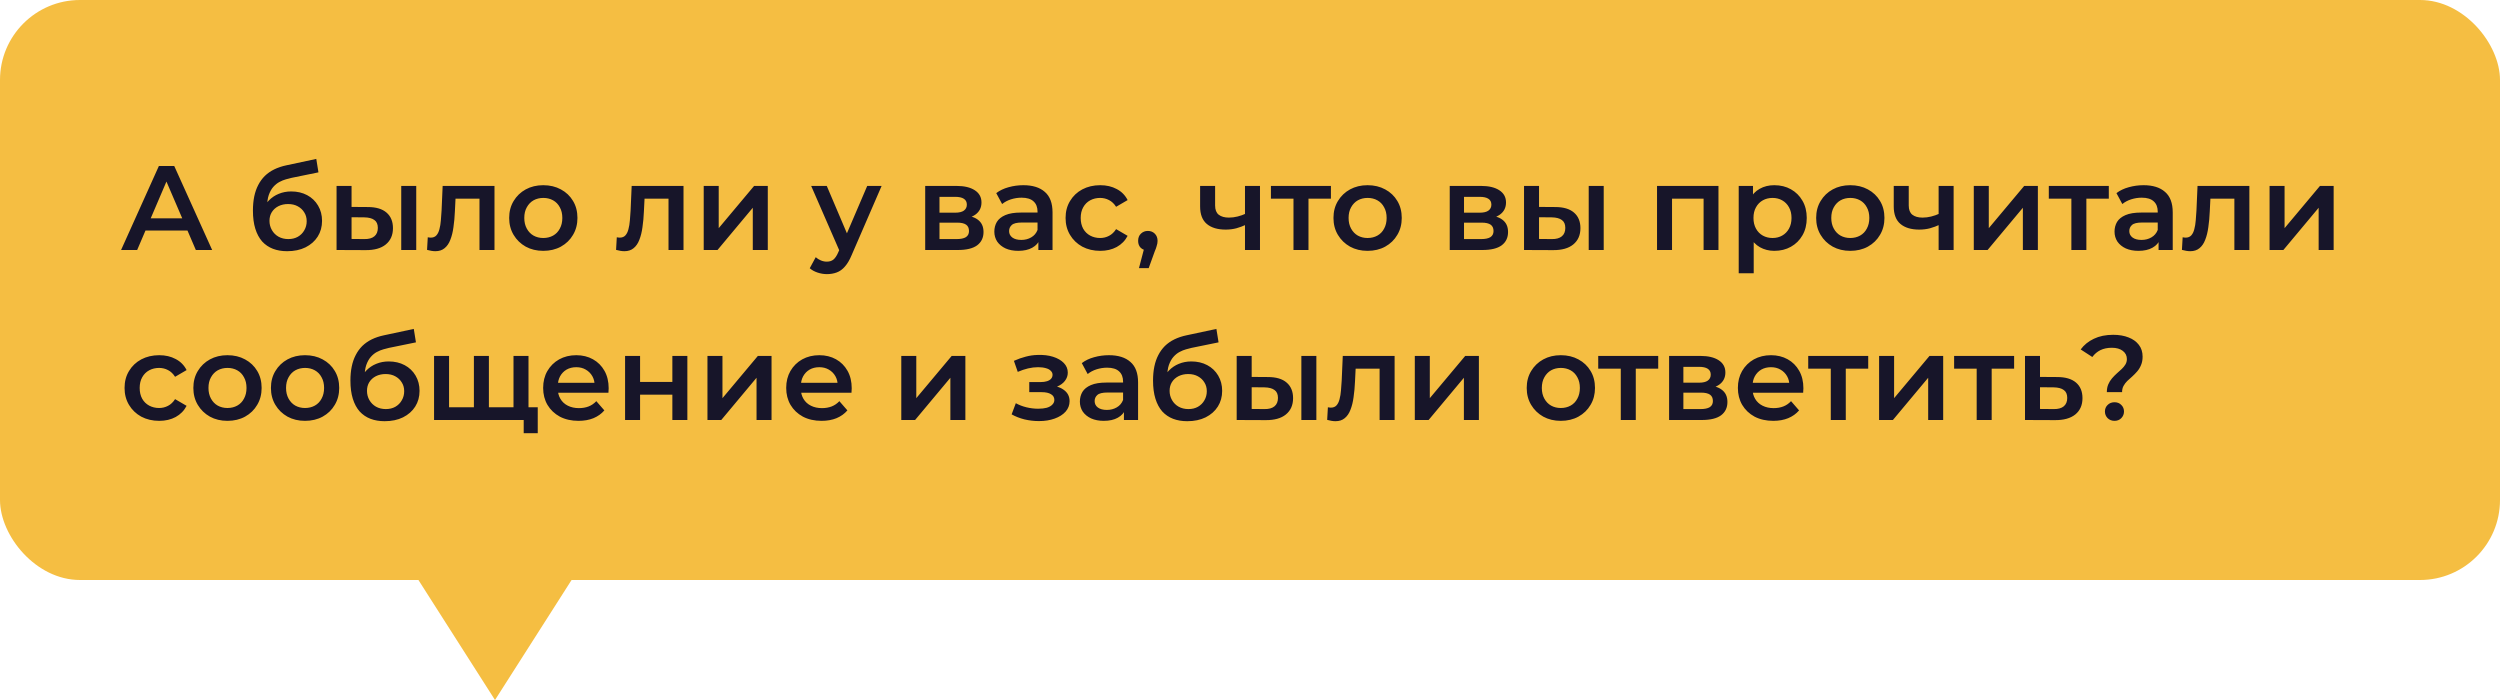
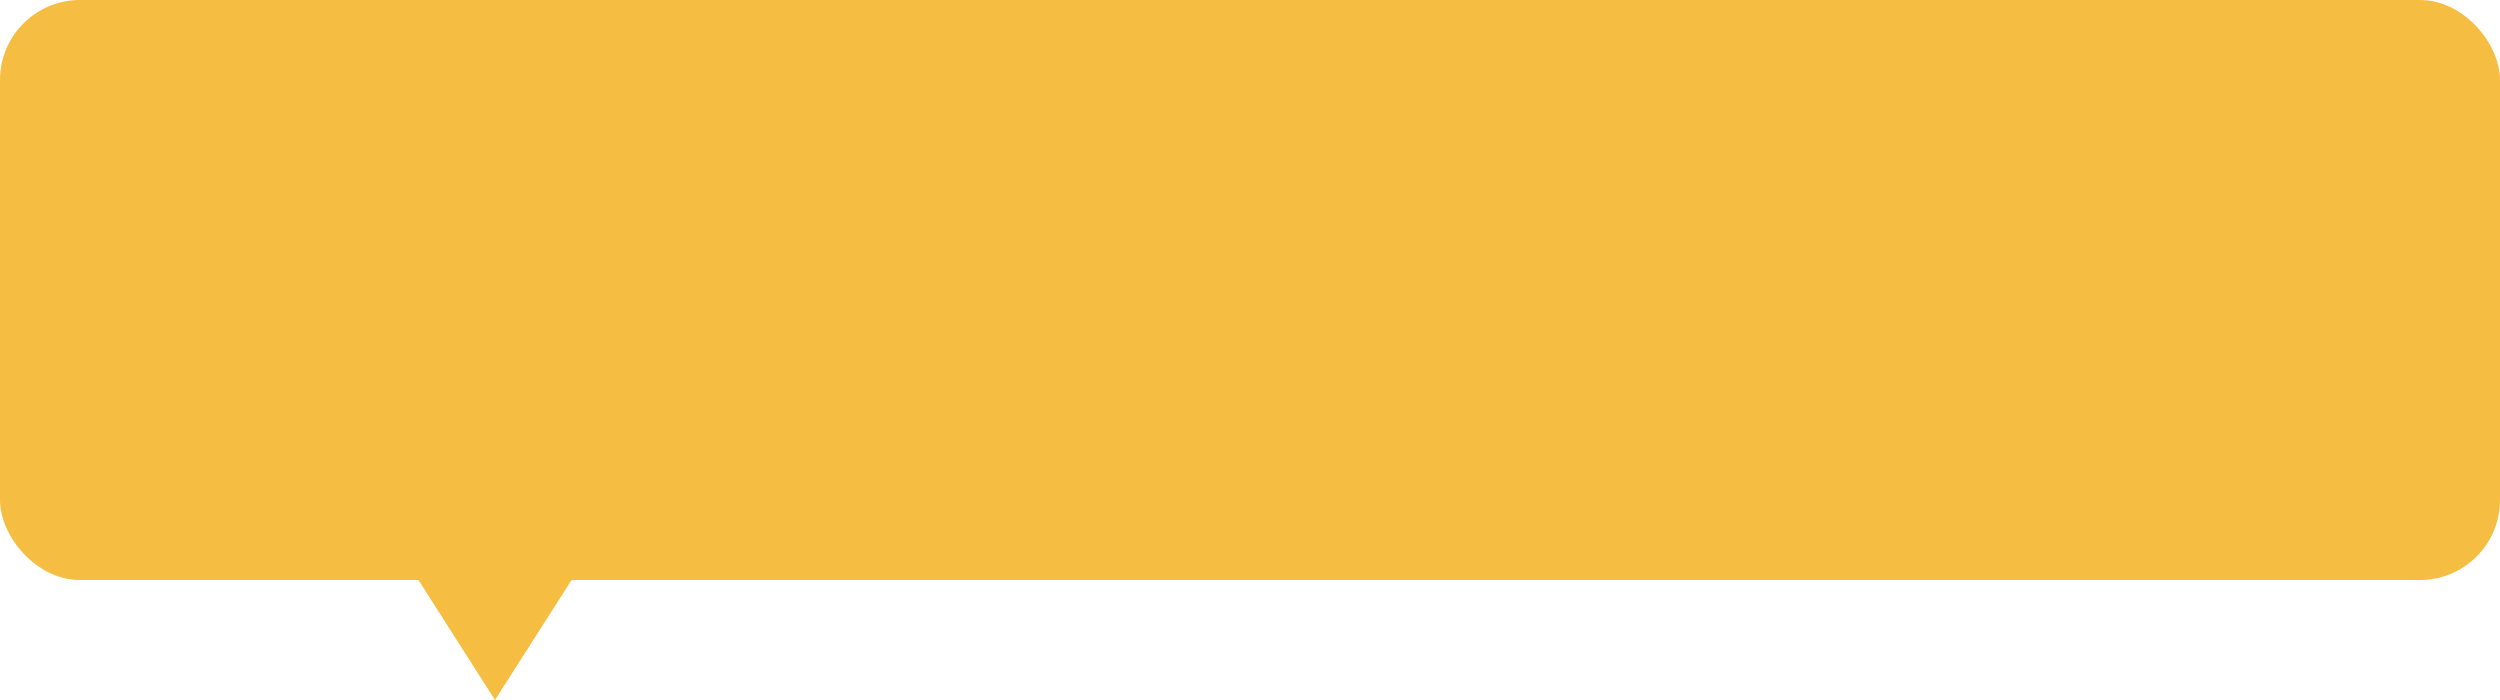
<svg xmlns="http://www.w3.org/2000/svg" width="250" height="70" viewBox="0 0 250 70" fill="none">
  <path d="M49.5 70L40.407 55.75L58.593 55.75L49.5 70Z" fill="#F5BE42" />
  <rect width="250" height="58" rx="8" fill="#F5BE42" />
-   <path d="M12.108 25L15.888 16.6H17.424L21.216 25H19.584L16.332 17.428H16.956L13.716 25H12.108ZM13.848 23.056L14.268 21.832H18.804L19.224 23.056H13.848ZM28.712 25.12C28.184 25.12 27.712 25.04 27.297 24.88C26.881 24.72 26.52 24.476 26.216 24.148C25.921 23.812 25.692 23.388 25.532 22.876C25.372 22.364 25.293 21.756 25.293 21.052C25.293 20.54 25.337 20.072 25.424 19.648C25.512 19.224 25.645 18.844 25.82 18.508C25.997 18.164 26.216 17.86 26.48 17.596C26.753 17.332 27.069 17.112 27.428 16.936C27.788 16.76 28.197 16.624 28.652 16.528L31.628 15.892L31.845 17.236L29.145 17.788C28.992 17.82 28.808 17.868 28.593 17.932C28.384 17.988 28.169 18.076 27.945 18.196C27.729 18.308 27.524 18.472 27.332 18.688C27.148 18.896 26.997 19.168 26.877 19.504C26.765 19.832 26.709 20.244 26.709 20.74C26.709 20.892 26.712 21.008 26.721 21.088C26.736 21.16 26.748 21.24 26.756 21.328C26.773 21.408 26.78 21.528 26.78 21.688L26.216 21.1C26.377 20.692 26.596 20.344 26.877 20.056C27.165 19.76 27.497 19.536 27.872 19.384C28.256 19.224 28.672 19.144 29.12 19.144C29.721 19.144 30.253 19.268 30.716 19.516C31.18 19.764 31.544 20.112 31.808 20.56C32.072 21.008 32.205 21.516 32.205 22.084C32.205 22.676 32.06 23.2 31.773 23.656C31.485 24.112 31.076 24.472 30.549 24.736C30.029 24.992 29.416 25.12 28.712 25.12ZM28.832 23.908C29.192 23.908 29.509 23.832 29.78 23.68C30.061 23.52 30.276 23.304 30.428 23.032C30.588 22.76 30.669 22.456 30.669 22.12C30.669 21.784 30.588 21.492 30.428 21.244C30.276 20.988 30.061 20.784 29.78 20.632C29.509 20.48 29.184 20.404 28.808 20.404C28.448 20.404 28.125 20.476 27.837 20.62C27.556 20.764 27.337 20.964 27.177 21.22C27.024 21.468 26.948 21.756 26.948 22.084C26.948 22.42 27.029 22.728 27.189 23.008C27.349 23.288 27.569 23.508 27.849 23.668C28.137 23.828 28.465 23.908 28.832 23.908ZM40.124 25V18.592H41.624V25H40.124ZM36.776 20.704C37.6 20.704 38.224 20.888 38.648 21.256C39.08 21.624 39.296 22.144 39.296 22.816C39.296 23.512 39.056 24.056 38.576 24.448C38.104 24.832 37.432 25.02 36.56 25.012L33.656 25V18.592H35.156V20.692L36.776 20.704ZM36.428 23.908C36.868 23.916 37.204 23.824 37.436 23.632C37.668 23.44 37.784 23.16 37.784 22.792C37.784 22.424 37.668 22.16 37.436 22C37.212 21.832 36.876 21.744 36.428 21.736L35.156 21.724V23.896L36.428 23.908ZM42.705 24.988L42.777 23.728C42.833 23.736 42.885 23.744 42.933 23.752C42.981 23.76 43.025 23.764 43.065 23.764C43.313 23.764 43.505 23.688 43.641 23.536C43.777 23.384 43.877 23.18 43.941 22.924C44.013 22.66 44.061 22.368 44.085 22.048C44.117 21.72 44.141 21.392 44.157 21.064L44.265 18.592H49.449V25H47.949V19.456L48.297 19.864H45.249L45.573 19.444L45.489 21.136C45.465 21.704 45.417 22.232 45.345 22.72C45.281 23.2 45.177 23.62 45.033 23.98C44.897 24.34 44.705 24.62 44.457 24.82C44.217 25.02 43.909 25.12 43.533 25.12C43.413 25.12 43.281 25.108 43.137 25.084C43.001 25.06 42.857 25.028 42.705 24.988ZM54.325 25.084C53.669 25.084 53.085 24.944 52.573 24.664C52.061 24.376 51.657 23.984 51.361 23.488C51.065 22.992 50.917 22.428 50.917 21.796C50.917 21.156 51.065 20.592 51.361 20.104C51.657 19.608 52.061 19.22 52.573 18.94C53.085 18.66 53.669 18.52 54.325 18.52C54.989 18.52 55.577 18.66 56.089 18.94C56.609 19.22 57.013 19.604 57.301 20.092C57.597 20.58 57.745 21.148 57.745 21.796C57.745 22.428 57.597 22.992 57.301 23.488C57.013 23.984 56.609 24.376 56.089 24.664C55.577 24.944 54.989 25.084 54.325 25.084ZM54.325 23.8C54.693 23.8 55.021 23.72 55.309 23.56C55.597 23.4 55.821 23.168 55.981 22.864C56.149 22.56 56.233 22.204 56.233 21.796C56.233 21.38 56.149 21.024 55.981 20.728C55.821 20.424 55.597 20.192 55.309 20.032C55.021 19.872 54.697 19.792 54.337 19.792C53.969 19.792 53.641 19.872 53.353 20.032C53.073 20.192 52.849 20.424 52.681 20.728C52.513 21.024 52.429 21.38 52.429 21.796C52.429 22.204 52.513 22.56 52.681 22.864C52.849 23.168 53.073 23.4 53.353 23.56C53.641 23.72 53.965 23.8 54.325 23.8ZM61.607 24.988L61.679 23.728C61.735 23.736 61.787 23.744 61.835 23.752C61.883 23.76 61.927 23.764 61.967 23.764C62.215 23.764 62.407 23.688 62.543 23.536C62.679 23.384 62.779 23.18 62.843 22.924C62.915 22.66 62.963 22.368 62.987 22.048C63.019 21.72 63.043 21.392 63.059 21.064L63.167 18.592H68.351V25H66.851V19.456L67.199 19.864H64.151L64.475 19.444L64.391 21.136C64.367 21.704 64.319 22.232 64.247 22.72C64.183 23.2 64.079 23.62 63.935 23.98C63.799 24.34 63.607 24.62 63.359 24.82C63.119 25.02 62.811 25.12 62.435 25.12C62.315 25.12 62.183 25.108 62.039 25.084C61.903 25.06 61.759 25.028 61.607 24.988ZM70.371 25V18.592H71.871V22.816L75.411 18.592H76.779V25H75.279V20.776L71.751 25H70.371ZM82.689 27.412C82.377 27.412 82.066 27.36 81.754 27.256C81.442 27.152 81.181 27.008 80.974 26.824L81.573 25.72C81.725 25.856 81.897 25.964 82.09 26.044C82.281 26.124 82.478 26.164 82.677 26.164C82.95 26.164 83.169 26.096 83.338 25.96C83.505 25.824 83.662 25.596 83.805 25.276L84.177 24.436L84.297 24.256L86.722 18.592H88.162L85.162 25.516C84.962 25.996 84.737 26.376 84.49 26.656C84.249 26.936 83.978 27.132 83.674 27.244C83.377 27.356 83.049 27.412 82.689 27.412ZM84.01 25.228L81.118 18.592H82.677L85.029 24.124L84.01 25.228ZM92.52 25V18.592H95.652C96.428 18.592 97.036 18.736 97.476 19.024C97.924 19.312 98.148 19.72 98.148 20.248C98.148 20.768 97.94 21.176 97.524 21.472C97.108 21.76 96.556 21.904 95.868 21.904L96.048 21.532C96.824 21.532 97.4 21.676 97.776 21.964C98.16 22.244 98.352 22.656 98.352 23.2C98.352 23.768 98.14 24.212 97.716 24.532C97.292 24.844 96.648 25 95.784 25H92.52ZM93.948 23.908H95.664C96.072 23.908 96.38 23.844 96.588 23.716C96.796 23.58 96.9 23.376 96.9 23.104C96.9 22.816 96.804 22.604 96.612 22.468C96.42 22.332 96.12 22.264 95.712 22.264H93.948V23.908ZM93.948 21.268H95.52C95.904 21.268 96.192 21.2 96.384 21.064C96.584 20.92 96.684 20.72 96.684 20.464C96.684 20.2 96.584 20.004 96.384 19.876C96.192 19.748 95.904 19.684 95.52 19.684H93.948V21.268ZM103.837 25V23.704L103.753 23.428V21.16C103.753 20.72 103.621 20.38 103.357 20.14C103.093 19.892 102.693 19.768 102.157 19.768C101.797 19.768 101.441 19.824 101.089 19.936C100.745 20.048 100.453 20.204 100.213 20.404L99.625 19.312C99.969 19.048 100.377 18.852 100.849 18.724C101.329 18.588 101.825 18.52 102.337 18.52C103.265 18.52 103.981 18.744 104.485 19.192C104.997 19.632 105.253 20.316 105.253 21.244V25H103.837ZM101.821 25.084C101.341 25.084 100.921 25.004 100.561 24.844C100.201 24.676 99.921 24.448 99.721 24.16C99.529 23.864 99.433 23.532 99.433 23.164C99.433 22.804 99.517 22.48 99.685 22.192C99.861 21.904 100.145 21.676 100.537 21.508C100.929 21.34 101.449 21.256 102.097 21.256H103.957V22.252H102.205C101.693 22.252 101.349 22.336 101.173 22.504C100.997 22.664 100.909 22.864 100.909 23.104C100.909 23.376 101.017 23.592 101.233 23.752C101.449 23.912 101.749 23.992 102.133 23.992C102.501 23.992 102.829 23.908 103.117 23.74C103.413 23.572 103.625 23.324 103.753 22.996L104.005 23.896C103.861 24.272 103.601 24.564 103.225 24.772C102.857 24.98 102.389 25.084 101.821 25.084ZM110.026 25.084C109.354 25.084 108.754 24.944 108.226 24.664C107.706 24.376 107.298 23.984 107.002 23.488C106.706 22.992 106.558 22.428 106.558 21.796C106.558 21.156 106.706 20.592 107.002 20.104C107.298 19.608 107.706 19.22 108.226 18.94C108.754 18.66 109.354 18.52 110.026 18.52C110.65 18.52 111.198 18.648 111.67 18.904C112.15 19.152 112.514 19.52 112.762 20.008L111.61 20.68C111.418 20.376 111.182 20.152 110.902 20.008C110.63 19.864 110.334 19.792 110.014 19.792C109.646 19.792 109.314 19.872 109.018 20.032C108.722 20.192 108.49 20.424 108.322 20.728C108.154 21.024 108.07 21.38 108.07 21.796C108.07 22.212 108.154 22.572 108.322 22.876C108.49 23.172 108.722 23.4 109.018 23.56C109.314 23.72 109.646 23.8 110.014 23.8C110.334 23.8 110.63 23.728 110.902 23.584C111.182 23.44 111.418 23.216 111.61 22.912L112.762 23.584C112.514 24.064 112.15 24.436 111.67 24.7C111.198 24.956 110.65 25.084 110.026 25.084ZM113.897 26.812L114.593 24.16L114.797 25.048C114.517 25.048 114.281 24.964 114.089 24.796C113.905 24.62 113.813 24.384 113.813 24.088C113.813 23.784 113.905 23.544 114.089 23.368C114.281 23.184 114.513 23.092 114.785 23.092C115.065 23.092 115.297 23.184 115.481 23.368C115.665 23.552 115.757 23.792 115.757 24.088C115.757 24.168 115.749 24.256 115.733 24.352C115.717 24.44 115.689 24.544 115.649 24.664C115.617 24.784 115.561 24.936 115.481 25.12L114.869 26.812H113.897ZM124.607 22.468C124.303 22.612 123.979 22.732 123.635 22.828C123.299 22.916 122.943 22.96 122.567 22.96C121.759 22.96 121.131 22.772 120.683 22.396C120.235 22.02 120.011 21.436 120.011 20.644V18.592H121.511V20.548C121.511 20.972 121.631 21.28 121.871 21.472C122.119 21.664 122.459 21.76 122.891 21.76C123.179 21.76 123.467 21.724 123.755 21.652C124.043 21.58 124.327 21.48 124.607 21.352V22.468ZM124.499 25V18.592H125.999V25H124.499ZM129.348 25V19.504L129.696 19.864H127.092V18.592H133.092V19.864H130.5L130.848 19.504V25H129.348ZM136.755 25.084C136.099 25.084 135.515 24.944 135.003 24.664C134.491 24.376 134.087 23.984 133.791 23.488C133.495 22.992 133.347 22.428 133.347 21.796C133.347 21.156 133.495 20.592 133.791 20.104C134.087 19.608 134.491 19.22 135.003 18.94C135.515 18.66 136.099 18.52 136.755 18.52C137.419 18.52 138.007 18.66 138.519 18.94C139.039 19.22 139.443 19.604 139.731 20.092C140.027 20.58 140.175 21.148 140.175 21.796C140.175 22.428 140.027 22.992 139.731 23.488C139.443 23.984 139.039 24.376 138.519 24.664C138.007 24.944 137.419 25.084 136.755 25.084ZM136.755 23.8C137.123 23.8 137.451 23.72 137.739 23.56C138.027 23.4 138.251 23.168 138.411 22.864C138.579 22.56 138.663 22.204 138.663 21.796C138.663 21.38 138.579 21.024 138.411 20.728C138.251 20.424 138.027 20.192 137.739 20.032C137.451 19.872 137.127 19.792 136.767 19.792C136.399 19.792 136.071 19.872 135.783 20.032C135.503 20.192 135.279 20.424 135.111 20.728C134.943 21.024 134.859 21.38 134.859 21.796C134.859 22.204 134.943 22.56 135.111 22.864C135.279 23.168 135.503 23.4 135.783 23.56C136.071 23.72 136.395 23.8 136.755 23.8ZM144.973 25V18.592H148.105C148.881 18.592 149.489 18.736 149.929 19.024C150.377 19.312 150.601 19.72 150.601 20.248C150.601 20.768 150.393 21.176 149.977 21.472C149.561 21.76 149.009 21.904 148.321 21.904L148.501 21.532C149.277 21.532 149.853 21.676 150.229 21.964C150.613 22.244 150.805 22.656 150.805 23.2C150.805 23.768 150.593 24.212 150.169 24.532C149.745 24.844 149.101 25 148.237 25H144.973ZM146.401 23.908H148.117C148.525 23.908 148.833 23.844 149.041 23.716C149.249 23.58 149.353 23.376 149.353 23.104C149.353 22.816 149.257 22.604 149.065 22.468C148.873 22.332 148.573 22.264 148.165 22.264H146.401V23.908ZM146.401 21.268H147.973C148.357 21.268 148.645 21.2 148.837 21.064C149.037 20.92 149.137 20.72 149.137 20.464C149.137 20.2 149.037 20.004 148.837 19.876C148.645 19.748 148.357 19.684 147.973 19.684H146.401V21.268ZM158.871 25V18.592H160.371V25H158.871ZM155.523 20.704C156.347 20.704 156.971 20.888 157.395 21.256C157.827 21.624 158.043 22.144 158.043 22.816C158.043 23.512 157.803 24.056 157.323 24.448C156.851 24.832 156.179 25.02 155.307 25.012L152.403 25V18.592H153.903V20.692L155.523 20.704ZM155.175 23.908C155.615 23.916 155.951 23.824 156.183 23.632C156.415 23.44 156.531 23.16 156.531 22.792C156.531 22.424 156.415 22.16 156.183 22C155.959 21.832 155.623 21.744 155.175 21.736L153.903 21.724V23.896L155.175 23.908ZM165.703 25V18.592H171.847V25H170.359V19.516L170.707 19.864H166.855L167.203 19.516V25H165.703ZM177.423 25.084C176.903 25.084 176.427 24.964 175.995 24.724C175.571 24.484 175.231 24.124 174.975 23.644C174.727 23.156 174.603 22.54 174.603 21.796C174.603 21.044 174.723 20.428 174.963 19.948C175.211 19.468 175.547 19.112 175.971 18.88C176.395 18.64 176.879 18.52 177.423 18.52C178.055 18.52 178.611 18.656 179.091 18.928C179.579 19.2 179.963 19.58 180.243 20.068C180.531 20.556 180.675 21.132 180.675 21.796C180.675 22.46 180.531 23.04 180.243 23.536C179.963 24.024 179.579 24.404 179.091 24.676C178.611 24.948 178.055 25.084 177.423 25.084ZM173.871 27.328V18.592H175.299V20.104L175.251 21.808L175.371 23.512V27.328H173.871ZM177.255 23.8C177.615 23.8 177.935 23.72 178.215 23.56C178.503 23.4 178.731 23.168 178.899 22.864C179.067 22.56 179.151 22.204 179.151 21.796C179.151 21.38 179.067 21.024 178.899 20.728C178.731 20.424 178.503 20.192 178.215 20.032C177.935 19.872 177.615 19.792 177.255 19.792C176.895 19.792 176.571 19.872 176.283 20.032C175.995 20.192 175.767 20.424 175.599 20.728C175.431 21.024 175.347 21.38 175.347 21.796C175.347 22.204 175.431 22.56 175.599 22.864C175.767 23.168 175.995 23.4 176.283 23.56C176.571 23.72 176.895 23.8 177.255 23.8ZM185.024 25.084C184.368 25.084 183.784 24.944 183.272 24.664C182.76 24.376 182.356 23.984 182.06 23.488C181.764 22.992 181.616 22.428 181.616 21.796C181.616 21.156 181.764 20.592 182.06 20.104C182.356 19.608 182.76 19.22 183.272 18.94C183.784 18.66 184.368 18.52 185.024 18.52C185.688 18.52 186.276 18.66 186.788 18.94C187.308 19.22 187.712 19.604 188 20.092C188.296 20.58 188.444 21.148 188.444 21.796C188.444 22.428 188.296 22.992 188 23.488C187.712 23.984 187.308 24.376 186.788 24.664C186.276 24.944 185.688 25.084 185.024 25.084ZM185.024 23.8C185.392 23.8 185.72 23.72 186.008 23.56C186.296 23.4 186.52 23.168 186.68 22.864C186.848 22.56 186.932 22.204 186.932 21.796C186.932 21.38 186.848 21.024 186.68 20.728C186.52 20.424 186.296 20.192 186.008 20.032C185.72 19.872 185.396 19.792 185.036 19.792C184.668 19.792 184.34 19.872 184.052 20.032C183.772 20.192 183.548 20.424 183.38 20.728C183.212 21.024 183.128 21.38 183.128 21.796C183.128 22.204 183.212 22.56 183.38 22.864C183.548 23.168 183.772 23.4 184.052 23.56C184.34 23.72 184.664 23.8 185.024 23.8ZM193.97 22.468C193.666 22.612 193.342 22.732 192.998 22.828C192.662 22.916 192.306 22.96 191.93 22.96C191.122 22.96 190.494 22.772 190.046 22.396C189.598 22.02 189.374 21.436 189.374 20.644V18.592H190.874V20.548C190.874 20.972 190.994 21.28 191.234 21.472C191.482 21.664 191.822 21.76 192.254 21.76C192.542 21.76 192.83 21.724 193.118 21.652C193.406 21.58 193.69 21.48 193.97 21.352V22.468ZM193.862 25V18.592H195.362V25H193.862ZM197.379 25V18.592H198.879V22.816L202.419 18.592H203.787V25H202.287V20.776L198.759 25H197.379ZM207.137 25V19.504L207.485 19.864H204.881V18.592H210.881V19.864H208.289L208.637 19.504V25H207.137ZM215.857 25V23.704L215.773 23.428V21.16C215.773 20.72 215.641 20.38 215.377 20.14C215.113 19.892 214.713 19.768 214.177 19.768C213.817 19.768 213.461 19.824 213.109 19.936C212.765 20.048 212.473 20.204 212.233 20.404L211.645 19.312C211.989 19.048 212.397 18.852 212.869 18.724C213.349 18.588 213.845 18.52 214.357 18.52C215.285 18.52 216.001 18.744 216.505 19.192C217.017 19.632 217.273 20.316 217.273 21.244V25H215.857ZM213.841 25.084C213.361 25.084 212.941 25.004 212.581 24.844C212.221 24.676 211.941 24.448 211.741 24.16C211.549 23.864 211.453 23.532 211.453 23.164C211.453 22.804 211.537 22.48 211.705 22.192C211.881 21.904 212.165 21.676 212.557 21.508C212.949 21.34 213.469 21.256 214.117 21.256H215.977V22.252H214.225C213.713 22.252 213.369 22.336 213.193 22.504C213.017 22.664 212.929 22.864 212.929 23.104C212.929 23.376 213.037 23.592 213.253 23.752C213.469 23.912 213.769 23.992 214.153 23.992C214.521 23.992 214.849 23.908 215.137 23.74C215.433 23.572 215.645 23.324 215.773 22.996L216.025 23.896C215.881 24.272 215.621 24.564 215.245 24.772C214.877 24.98 214.409 25.084 213.841 25.084ZM218.193 24.988L218.265 23.728C218.321 23.736 218.373 23.744 218.421 23.752C218.469 23.76 218.513 23.764 218.553 23.764C218.801 23.764 218.993 23.688 219.129 23.536C219.265 23.384 219.365 23.18 219.429 22.924C219.501 22.66 219.549 22.368 219.573 22.048C219.605 21.72 219.629 21.392 219.645 21.064L219.753 18.592H224.937V25H223.437V19.456L223.785 19.864H220.737L221.061 19.444L220.977 21.136C220.953 21.704 220.905 22.232 220.833 22.72C220.769 23.2 220.665 23.62 220.521 23.98C220.385 24.34 220.193 24.62 219.945 24.82C219.705 25.02 219.397 25.12 219.021 25.12C218.901 25.12 218.769 25.108 218.625 25.084C218.489 25.06 218.345 25.028 218.193 24.988ZM226.957 25V18.592H228.457V22.816L231.997 18.592H233.365V25H231.865V20.776L228.337 25H226.957ZM15.924 42.084C15.252 42.084 14.652 41.944 14.124 41.664C13.604 41.376 13.196 40.984 12.9 40.488C12.604 39.992 12.456 39.428 12.456 38.796C12.456 38.156 12.604 37.592 12.9 37.104C13.196 36.608 13.604 36.22 14.124 35.94C14.652 35.66 15.252 35.52 15.924 35.52C16.548 35.52 17.096 35.648 17.568 35.904C18.048 36.152 18.412 36.52 18.66 37.008L17.508 37.68C17.316 37.376 17.08 37.152 16.8 37.008C16.528 36.864 16.232 36.792 15.912 36.792C15.544 36.792 15.212 36.872 14.916 37.032C14.62 37.192 14.388 37.424 14.22 37.728C14.052 38.024 13.968 38.38 13.968 38.796C13.968 39.212 14.052 39.572 14.22 39.876C14.388 40.172 14.62 40.4 14.916 40.56C15.212 40.72 15.544 40.8 15.912 40.8C16.232 40.8 16.528 40.728 16.8 40.584C17.08 40.44 17.316 40.216 17.508 39.912L18.66 40.584C18.412 41.064 18.048 41.436 17.568 41.7C17.096 41.956 16.548 42.084 15.924 42.084ZM22.743 42.084C22.087 42.084 21.503 41.944 20.991 41.664C20.479 41.376 20.075 40.984 19.779 40.488C19.483 39.992 19.335 39.428 19.335 38.796C19.335 38.156 19.483 37.592 19.779 37.104C20.075 36.608 20.479 36.22 20.991 35.94C21.503 35.66 22.087 35.52 22.743 35.52C23.407 35.52 23.995 35.66 24.507 35.94C25.027 36.22 25.431 36.604 25.719 37.092C26.015 37.58 26.163 38.148 26.163 38.796C26.163 39.428 26.015 39.992 25.719 40.488C25.431 40.984 25.027 41.376 24.507 41.664C23.995 41.944 23.407 42.084 22.743 42.084ZM22.743 40.8C23.111 40.8 23.439 40.72 23.727 40.56C24.015 40.4 24.239 40.168 24.399 39.864C24.567 39.56 24.651 39.204 24.651 38.796C24.651 38.38 24.567 38.024 24.399 37.728C24.239 37.424 24.015 37.192 23.727 37.032C23.439 36.872 23.115 36.792 22.755 36.792C22.387 36.792 22.059 36.872 21.771 37.032C21.491 37.192 21.267 37.424 21.099 37.728C20.931 38.024 20.847 38.38 20.847 38.796C20.847 39.204 20.931 39.56 21.099 39.864C21.267 40.168 21.491 40.4 21.771 40.56C22.059 40.72 22.383 40.8 22.743 40.8ZM30.501 42.084C29.845 42.084 29.261 41.944 28.749 41.664C28.237 41.376 27.833 40.984 27.537 40.488C27.241 39.992 27.093 39.428 27.093 38.796C27.093 38.156 27.241 37.592 27.537 37.104C27.833 36.608 28.237 36.22 28.749 35.94C29.261 35.66 29.845 35.52 30.501 35.52C31.165 35.52 31.753 35.66 32.265 35.94C32.785 36.22 33.189 36.604 33.477 37.092C33.773 37.58 33.921 38.148 33.921 38.796C33.921 39.428 33.773 39.992 33.477 40.488C33.189 40.984 32.785 41.376 32.265 41.664C31.753 41.944 31.165 42.084 30.501 42.084ZM30.501 40.8C30.869 40.8 31.197 40.72 31.485 40.56C31.773 40.4 31.997 40.168 32.157 39.864C32.325 39.56 32.409 39.204 32.409 38.796C32.409 38.38 32.325 38.024 32.157 37.728C31.997 37.424 31.773 37.192 31.485 37.032C31.197 36.872 30.873 36.792 30.513 36.792C30.145 36.792 29.817 36.872 29.529 37.032C29.249 37.192 29.025 37.424 28.857 37.728C28.689 38.024 28.605 38.38 28.605 38.796C28.605 39.204 28.689 39.56 28.857 39.864C29.025 40.168 29.249 40.4 29.529 40.56C29.817 40.72 30.141 40.8 30.501 40.8ZM38.462 42.12C37.934 42.12 37.462 42.04 37.047 41.88C36.63 41.72 36.27 41.476 35.967 41.148C35.67 40.812 35.443 40.388 35.282 39.876C35.123 39.364 35.042 38.756 35.042 38.052C35.042 37.54 35.087 37.072 35.175 36.648C35.263 36.224 35.395 35.844 35.571 35.508C35.746 35.164 35.967 34.86 36.23 34.596C36.502 34.332 36.819 34.112 37.178 33.936C37.538 33.76 37.947 33.624 38.403 33.528L41.379 32.892L41.594 34.236L38.895 34.788C38.742 34.82 38.559 34.868 38.343 34.932C38.135 34.988 37.919 35.076 37.694 35.196C37.478 35.308 37.275 35.472 37.083 35.688C36.898 35.896 36.746 36.168 36.627 36.504C36.514 36.832 36.459 37.244 36.459 37.74C36.459 37.892 36.462 38.008 36.471 38.088C36.486 38.16 36.498 38.24 36.507 38.328C36.523 38.408 36.531 38.528 36.531 38.688L35.967 38.1C36.127 37.692 36.346 37.344 36.627 37.056C36.914 36.76 37.246 36.536 37.623 36.384C38.007 36.224 38.422 36.144 38.87 36.144C39.471 36.144 40.002 36.268 40.467 36.516C40.931 36.764 41.294 37.112 41.559 37.56C41.822 38.008 41.955 38.516 41.955 39.084C41.955 39.676 41.81 40.2 41.523 40.656C41.234 41.112 40.827 41.472 40.298 41.736C39.779 41.992 39.166 42.12 38.462 42.12ZM38.583 40.908C38.943 40.908 39.258 40.832 39.531 40.68C39.81 40.52 40.026 40.304 40.178 40.032C40.339 39.76 40.419 39.456 40.419 39.12C40.419 38.784 40.339 38.492 40.178 38.244C40.026 37.988 39.81 37.784 39.531 37.632C39.258 37.48 38.934 37.404 38.559 37.404C38.199 37.404 37.874 37.476 37.587 37.62C37.306 37.764 37.087 37.964 36.926 38.22C36.775 38.468 36.699 38.756 36.699 39.084C36.699 39.42 36.779 39.728 36.938 40.008C37.099 40.288 37.319 40.508 37.599 40.668C37.886 40.828 38.215 40.908 38.583 40.908ZM47.714 40.728L47.39 41.088V35.592H48.89V41.088L48.53 40.728H51.698L51.35 41.088V35.592H52.85V42H43.406V35.592H44.906V41.088L44.558 40.728H47.714ZM52.37 43.32V41.628L52.718 42H51.302V40.728H53.774V43.32H52.37ZM57.855 42.084C57.143 42.084 56.519 41.944 55.983 41.664C55.455 41.376 55.043 40.984 54.747 40.488C54.459 39.992 54.315 39.428 54.315 38.796C54.315 38.156 54.455 37.592 54.735 37.104C55.023 36.608 55.415 36.22 55.911 35.94C56.415 35.66 56.987 35.52 57.627 35.52C58.251 35.52 58.807 35.656 59.295 35.928C59.783 36.2 60.167 36.584 60.447 37.08C60.727 37.576 60.867 38.16 60.867 38.832C60.867 38.896 60.863 38.968 60.855 39.048C60.855 39.128 60.851 39.204 60.843 39.276H55.503V38.28H60.051L59.463 38.592C59.471 38.224 59.395 37.9 59.235 37.62C59.075 37.34 58.855 37.12 58.575 36.96C58.303 36.8 57.987 36.72 57.627 36.72C57.259 36.72 56.935 36.8 56.655 36.96C56.383 37.12 56.167 37.344 56.007 37.632C55.855 37.912 55.779 38.244 55.779 38.628V38.868C55.779 39.252 55.867 39.592 56.043 39.888C56.219 40.184 56.467 40.412 56.787 40.572C57.107 40.732 57.475 40.812 57.891 40.812C58.251 40.812 58.575 40.756 58.863 40.644C59.151 40.532 59.407 40.356 59.631 40.116L60.435 41.04C60.147 41.376 59.783 41.636 59.343 41.82C58.911 41.996 58.415 42.084 57.855 42.084ZM62.508 42V35.592H64.008V38.196H67.236V35.592H68.736V42H67.236V39.468H64.008V42H62.508ZM70.746 42V35.592H72.246V39.816L75.786 35.592H77.154V42H75.654V37.776L72.126 42H70.746ZM82.16 42.084C81.448 42.084 80.824 41.944 80.288 41.664C79.76 41.376 79.348 40.984 79.052 40.488C78.764 39.992 78.62 39.428 78.62 38.796C78.62 38.156 78.76 37.592 79.04 37.104C79.328 36.608 79.72 36.22 80.216 35.94C80.72 35.66 81.292 35.52 81.932 35.52C82.556 35.52 83.112 35.656 83.6 35.928C84.088 36.2 84.472 36.584 84.752 37.08C85.032 37.576 85.172 38.16 85.172 38.832C85.172 38.896 85.168 38.968 85.16 39.048C85.16 39.128 85.156 39.204 85.148 39.276H79.808V38.28H84.356L83.768 38.592C83.776 38.224 83.7 37.9 83.54 37.62C83.38 37.34 83.16 37.12 82.88 36.96C82.608 36.8 82.292 36.72 81.932 36.72C81.564 36.72 81.24 36.8 80.96 36.96C80.688 37.12 80.472 37.344 80.312 37.632C80.16 37.912 80.084 38.244 80.084 38.628V38.868C80.084 39.252 80.172 39.592 80.348 39.888C80.524 40.184 80.772 40.412 81.092 40.572C81.412 40.732 81.78 40.812 82.196 40.812C82.556 40.812 82.88 40.756 83.168 40.644C83.456 40.532 83.712 40.356 83.936 40.116L84.74 41.04C84.452 41.376 84.088 41.636 83.648 41.82C83.216 41.996 82.72 42.084 82.16 42.084ZM90.129 42V35.592H91.629V39.816L95.169 35.592H96.537V42H95.037V37.776L91.509 42H90.129ZM103.899 42.108C103.411 42.108 102.927 42.052 102.447 41.94C101.975 41.82 101.547 41.652 101.163 41.436L101.583 40.32C101.895 40.496 102.247 40.632 102.639 40.728C103.031 40.824 103.423 40.872 103.815 40.872C104.151 40.872 104.439 40.84 104.679 40.776C104.919 40.704 105.103 40.6 105.231 40.464C105.367 40.328 105.435 40.172 105.435 39.996C105.435 39.74 105.323 39.548 105.099 39.42C104.883 39.284 104.571 39.216 104.163 39.216H102.927V38.208H104.043C104.299 38.208 104.515 38.18 104.691 38.124C104.875 38.068 105.015 37.984 105.111 37.872C105.207 37.76 105.255 37.628 105.255 37.476C105.255 37.324 105.195 37.192 105.075 37.08C104.963 36.96 104.799 36.872 104.583 36.816C104.367 36.752 104.107 36.72 103.803 36.72C103.483 36.72 103.151 36.76 102.807 36.84C102.471 36.92 102.127 37.036 101.775 37.188L101.391 36.084C101.799 35.9 102.195 35.76 102.579 35.664C102.971 35.56 103.359 35.504 103.743 35.496C104.327 35.472 104.847 35.532 105.303 35.676C105.759 35.82 106.119 36.028 106.383 36.3C106.647 36.572 106.779 36.892 106.779 37.26C106.779 37.564 106.683 37.84 106.491 38.088C106.307 38.328 106.051 38.516 105.723 38.652C105.403 38.788 105.035 38.856 104.619 38.856L104.667 38.532C105.379 38.532 105.939 38.676 106.347 38.964C106.755 39.244 106.959 39.628 106.959 40.116C106.959 40.508 106.827 40.856 106.563 41.16C106.299 41.456 105.935 41.688 105.471 41.856C105.015 42.024 104.491 42.108 103.899 42.108ZM112.392 42V40.704L112.308 40.428V38.16C112.308 37.72 112.176 37.38 111.912 37.14C111.648 36.892 111.248 36.768 110.712 36.768C110.352 36.768 109.996 36.824 109.644 36.936C109.3 37.048 109.008 37.204 108.768 37.404L108.18 36.312C108.524 36.048 108.932 35.852 109.404 35.724C109.884 35.588 110.38 35.52 110.892 35.52C111.82 35.52 112.536 35.744 113.04 36.192C113.552 36.632 113.808 37.316 113.808 38.244V42H112.392ZM110.376 42.084C109.896 42.084 109.476 42.004 109.116 41.844C108.756 41.676 108.476 41.448 108.276 41.16C108.084 40.864 107.988 40.532 107.988 40.164C107.988 39.804 108.072 39.48 108.24 39.192C108.416 38.904 108.7 38.676 109.092 38.508C109.484 38.34 110.004 38.256 110.652 38.256H112.512V39.252H110.76C110.248 39.252 109.904 39.336 109.728 39.504C109.552 39.664 109.464 39.864 109.464 40.104C109.464 40.376 109.572 40.592 109.788 40.752C110.004 40.912 110.304 40.992 110.688 40.992C111.056 40.992 111.384 40.908 111.672 40.74C111.968 40.572 112.18 40.324 112.308 39.996L112.56 40.896C112.416 41.272 112.156 41.564 111.78 41.772C111.412 41.98 110.944 42.084 110.376 42.084ZM118.724 42.12C118.196 42.12 117.724 42.04 117.308 41.88C116.892 41.72 116.532 41.476 116.228 41.148C115.932 40.812 115.704 40.388 115.544 39.876C115.384 39.364 115.304 38.756 115.304 38.052C115.304 37.54 115.348 37.072 115.436 36.648C115.524 36.224 115.656 35.844 115.832 35.508C116.008 35.164 116.228 34.86 116.492 34.596C116.764 34.332 117.08 34.112 117.44 33.936C117.8 33.76 118.208 33.624 118.664 33.528L121.64 32.892L121.856 34.236L119.156 34.788C119.004 34.82 118.82 34.868 118.604 34.932C118.396 34.988 118.18 35.076 117.956 35.196C117.74 35.308 117.536 35.472 117.344 35.688C117.16 35.896 117.008 36.168 116.888 36.504C116.776 36.832 116.72 37.244 116.72 37.74C116.72 37.892 116.724 38.008 116.732 38.088C116.748 38.16 116.76 38.24 116.768 38.328C116.784 38.408 116.792 38.528 116.792 38.688L116.228 38.1C116.388 37.692 116.608 37.344 116.888 37.056C117.176 36.76 117.508 36.536 117.884 36.384C118.268 36.224 118.684 36.144 119.132 36.144C119.732 36.144 120.264 36.268 120.728 36.516C121.192 36.764 121.556 37.112 121.82 37.56C122.084 38.008 122.216 38.516 122.216 39.084C122.216 39.676 122.072 40.2 121.784 40.656C121.496 41.112 121.088 41.472 120.56 41.736C120.04 41.992 119.428 42.12 118.724 42.12ZM118.844 40.908C119.204 40.908 119.52 40.832 119.792 40.68C120.072 40.52 120.288 40.304 120.44 40.032C120.6 39.76 120.68 39.456 120.68 39.12C120.68 38.784 120.6 38.492 120.44 38.244C120.288 37.988 120.072 37.784 119.792 37.632C119.52 37.48 119.196 37.404 118.82 37.404C118.46 37.404 118.136 37.476 117.848 37.62C117.568 37.764 117.348 37.964 117.188 38.22C117.036 38.468 116.96 38.756 116.96 39.084C116.96 39.42 117.04 39.728 117.2 40.008C117.36 40.288 117.58 40.508 117.86 40.668C118.148 40.828 118.476 40.908 118.844 40.908ZM130.136 42V35.592H131.636V42H130.136ZM126.788 37.704C127.612 37.704 128.236 37.888 128.66 38.256C129.092 38.624 129.308 39.144 129.308 39.816C129.308 40.512 129.068 41.056 128.588 41.448C128.116 41.832 127.444 42.02 126.572 42.012L123.668 42V35.592H125.168V37.692L126.788 37.704ZM126.44 40.908C126.88 40.916 127.216 40.824 127.448 40.632C127.68 40.44 127.796 40.16 127.796 39.792C127.796 39.424 127.68 39.16 127.448 39C127.224 38.832 126.888 38.744 126.44 38.736L125.168 38.724V40.896L126.44 40.908ZM132.717 41.988L132.789 40.728C132.845 40.736 132.897 40.744 132.945 40.752C132.993 40.76 133.037 40.764 133.077 40.764C133.325 40.764 133.517 40.688 133.653 40.536C133.789 40.384 133.889 40.18 133.953 39.924C134.025 39.66 134.073 39.368 134.097 39.048C134.129 38.72 134.153 38.392 134.169 38.064L134.277 35.592H139.461V42H137.961V36.456L138.309 36.864H135.261L135.585 36.444L135.501 38.136C135.477 38.704 135.429 39.232 135.357 39.72C135.293 40.2 135.189 40.62 135.045 40.98C134.909 41.34 134.717 41.62 134.469 41.82C134.229 42.02 133.921 42.12 133.545 42.12C133.425 42.12 133.293 42.108 133.149 42.084C133.013 42.06 132.869 42.028 132.717 41.988ZM141.481 42V35.592H142.981V39.816L146.521 35.592H147.889V42H146.389V37.776L142.861 42H141.481ZM156.079 42.084C155.423 42.084 154.839 41.944 154.327 41.664C153.815 41.376 153.411 40.984 153.115 40.488C152.819 39.992 152.671 39.428 152.671 38.796C152.671 38.156 152.819 37.592 153.115 37.104C153.411 36.608 153.815 36.22 154.327 35.94C154.839 35.66 155.423 35.52 156.079 35.52C156.743 35.52 157.331 35.66 157.843 35.94C158.363 36.22 158.767 36.604 159.055 37.092C159.351 37.58 159.499 38.148 159.499 38.796C159.499 39.428 159.351 39.992 159.055 40.488C158.767 40.984 158.363 41.376 157.843 41.664C157.331 41.944 156.743 42.084 156.079 42.084ZM156.079 40.8C156.447 40.8 156.775 40.72 157.063 40.56C157.351 40.4 157.575 40.168 157.735 39.864C157.903 39.56 157.987 39.204 157.987 38.796C157.987 38.38 157.903 38.024 157.735 37.728C157.575 37.424 157.351 37.192 157.063 37.032C156.775 36.872 156.451 36.792 156.091 36.792C155.723 36.792 155.395 36.872 155.107 37.032C154.827 37.192 154.603 37.424 154.435 37.728C154.267 38.024 154.183 38.38 154.183 38.796C154.183 39.204 154.267 39.56 154.435 39.864C154.603 40.168 154.827 40.4 155.107 40.56C155.395 40.72 155.719 40.8 156.079 40.8ZM162.078 42V36.504L162.426 36.864H159.822V35.592H165.822V36.864H163.23L163.578 36.504V42H162.078ZM166.91 42V35.592H170.042C170.818 35.592 171.426 35.736 171.866 36.024C172.314 36.312 172.538 36.72 172.538 37.248C172.538 37.768 172.33 38.176 171.914 38.472C171.498 38.76 170.946 38.904 170.258 38.904L170.438 38.532C171.214 38.532 171.79 38.676 172.166 38.964C172.55 39.244 172.742 39.656 172.742 40.2C172.742 40.768 172.53 41.212 172.106 41.532C171.682 41.844 171.038 42 170.174 42H166.91ZM168.338 40.908H170.054C170.462 40.908 170.77 40.844 170.978 40.716C171.186 40.58 171.29 40.376 171.29 40.104C171.29 39.816 171.194 39.604 171.002 39.468C170.81 39.332 170.51 39.264 170.102 39.264H168.338V40.908ZM168.338 38.268H169.91C170.294 38.268 170.582 38.2 170.774 38.064C170.974 37.92 171.074 37.72 171.074 37.464C171.074 37.2 170.974 37.004 170.774 36.876C170.582 36.748 170.294 36.684 169.91 36.684H168.338V38.268ZM177.328 42.084C176.616 42.084 175.992 41.944 175.456 41.664C174.928 41.376 174.516 40.984 174.22 40.488C173.932 39.992 173.788 39.428 173.788 38.796C173.788 38.156 173.928 37.592 174.208 37.104C174.496 36.608 174.888 36.22 175.384 35.94C175.888 35.66 176.46 35.52 177.1 35.52C177.724 35.52 178.28 35.656 178.768 35.928C179.256 36.2 179.64 36.584 179.92 37.08C180.2 37.576 180.34 38.16 180.34 38.832C180.34 38.896 180.336 38.968 180.328 39.048C180.328 39.128 180.324 39.204 180.316 39.276H174.976V38.28H179.524L178.936 38.592C178.944 38.224 178.868 37.9 178.708 37.62C178.548 37.34 178.328 37.12 178.048 36.96C177.776 36.8 177.46 36.72 177.1 36.72C176.732 36.72 176.408 36.8 176.128 36.96C175.856 37.12 175.64 37.344 175.48 37.632C175.328 37.912 175.252 38.244 175.252 38.628V38.868C175.252 39.252 175.34 39.592 175.516 39.888C175.692 40.184 175.94 40.412 176.26 40.572C176.58 40.732 176.948 40.812 177.364 40.812C177.724 40.812 178.048 40.756 178.336 40.644C178.624 40.532 178.88 40.356 179.104 40.116L179.908 41.04C179.62 41.376 179.256 41.636 178.816 41.82C178.384 41.996 177.888 42.084 177.328 42.084ZM183.078 42V36.504L183.426 36.864H180.822V35.592H186.822V36.864H184.23L184.578 36.504V42H183.078ZM187.91 42V35.592H189.41V39.816L192.95 35.592H194.318V42H192.818V37.776L189.29 42H187.91ZM197.668 42V36.504L198.016 36.864H195.412V35.592H201.412V36.864H198.82L199.168 36.504V42H197.668ZM205.716 37.704C206.54 37.704 207.168 37.888 207.6 38.256C208.032 38.624 208.248 39.144 208.248 39.816C208.248 40.512 208.008 41.056 207.528 41.448C207.048 41.832 206.372 42.02 205.5 42.012L202.5 42V35.592H204V37.692L205.716 37.704ZM205.368 40.908C205.808 40.916 206.144 40.824 206.376 40.632C206.608 40.44 206.724 40.16 206.724 39.792C206.724 39.424 206.608 39.16 206.376 39C206.152 38.832 205.816 38.744 205.368 38.736L204 38.724V40.896L205.368 40.908ZM210.684 39.216C210.684 38.92 210.732 38.66 210.828 38.436C210.924 38.212 211.048 38.012 211.2 37.836C211.352 37.66 211.512 37.496 211.68 37.344C211.856 37.192 212.02 37.044 212.172 36.9C212.324 36.756 212.448 36.604 212.544 36.444C212.64 36.284 212.688 36.104 212.688 35.904C212.688 35.568 212.552 35.296 212.28 35.088C212.008 34.88 211.644 34.776 211.188 34.776C210.748 34.776 210.364 34.856 210.036 35.016C209.716 35.176 209.448 35.404 209.232 35.7L208.068 34.944C208.404 34.488 208.844 34.132 209.388 33.876C209.932 33.612 210.576 33.48 211.32 33.48C211.904 33.48 212.416 33.568 212.856 33.744C213.296 33.912 213.64 34.16 213.888 34.488C214.136 34.808 214.26 35.2 214.26 35.664C214.26 35.984 214.208 36.264 214.104 36.504C214.008 36.744 213.88 36.956 213.72 37.14C213.568 37.316 213.404 37.484 213.228 37.644C213.052 37.796 212.884 37.948 212.724 38.1C212.572 38.252 212.448 38.416 212.352 38.592C212.256 38.768 212.208 38.976 212.208 39.216H210.684ZM211.452 42.084C211.172 42.084 210.94 41.992 210.756 41.808C210.58 41.624 210.492 41.404 210.492 41.148C210.492 40.892 210.58 40.676 210.756 40.5C210.94 40.316 211.172 40.224 211.452 40.224C211.732 40.224 211.96 40.316 212.136 40.5C212.312 40.676 212.4 40.892 212.4 41.148C212.4 41.404 212.312 41.624 212.136 41.808C211.96 41.992 211.732 42.084 211.452 42.084Z" fill="#171529" />
</svg>